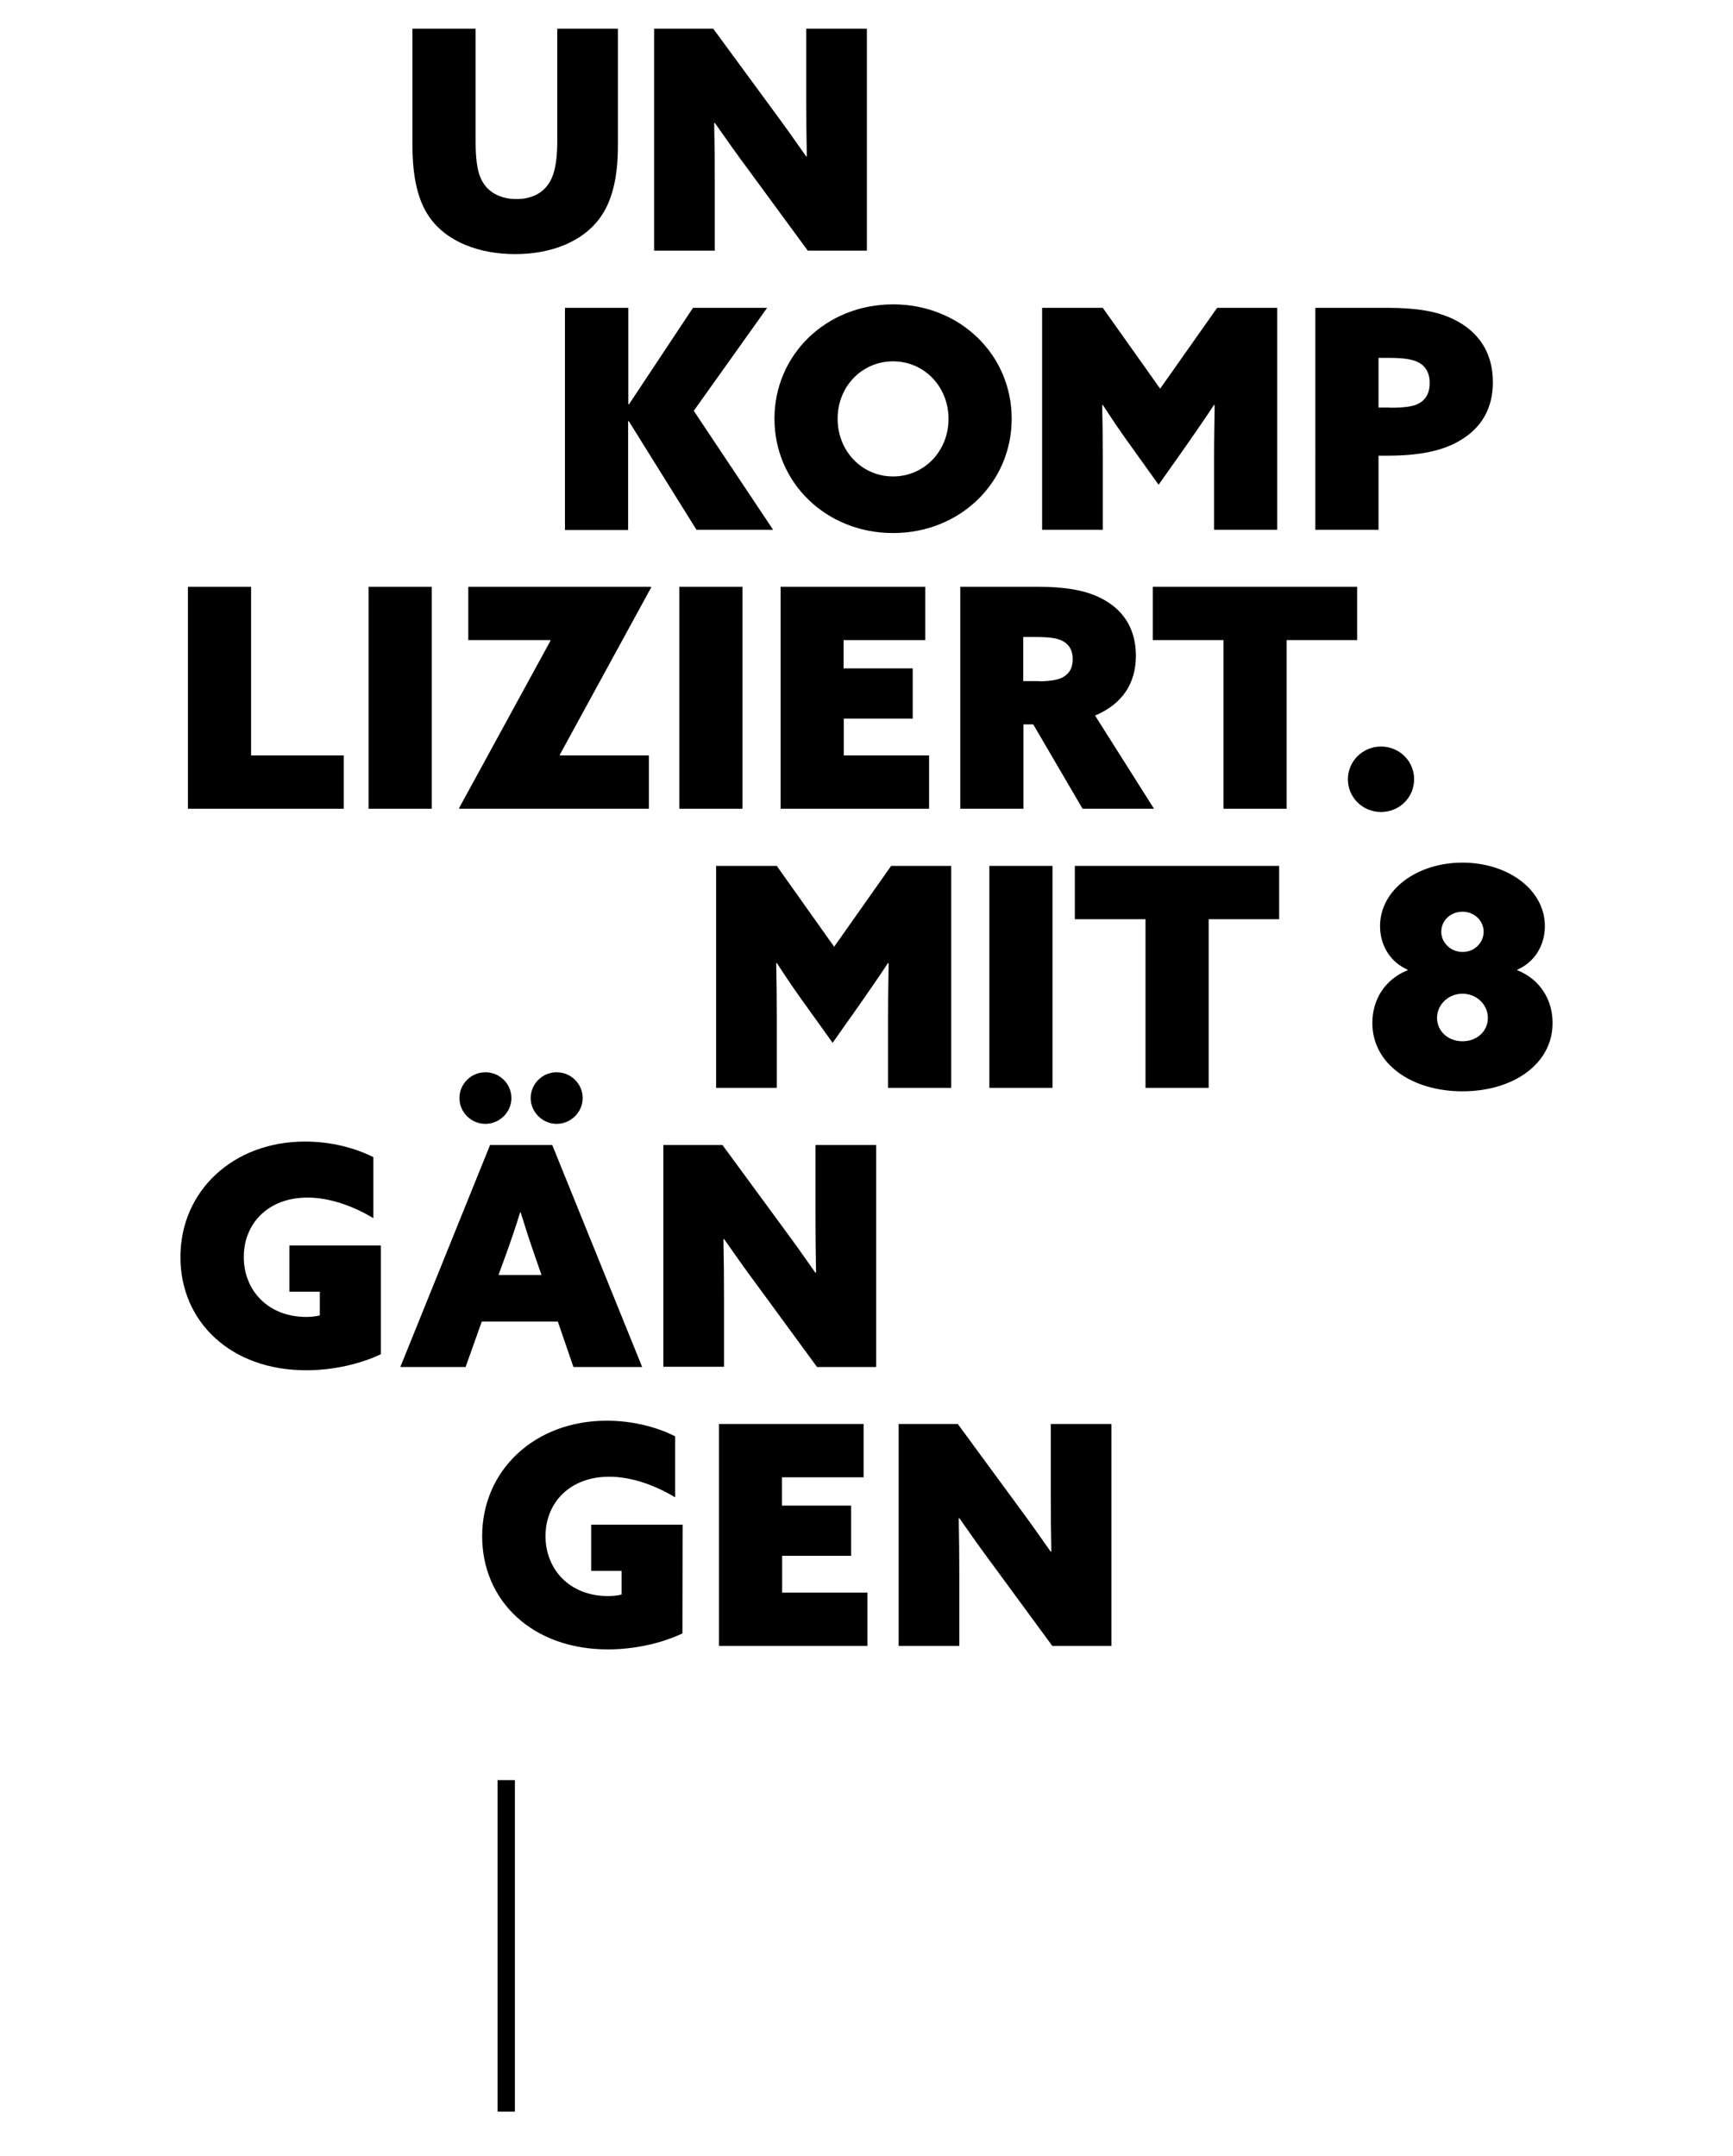
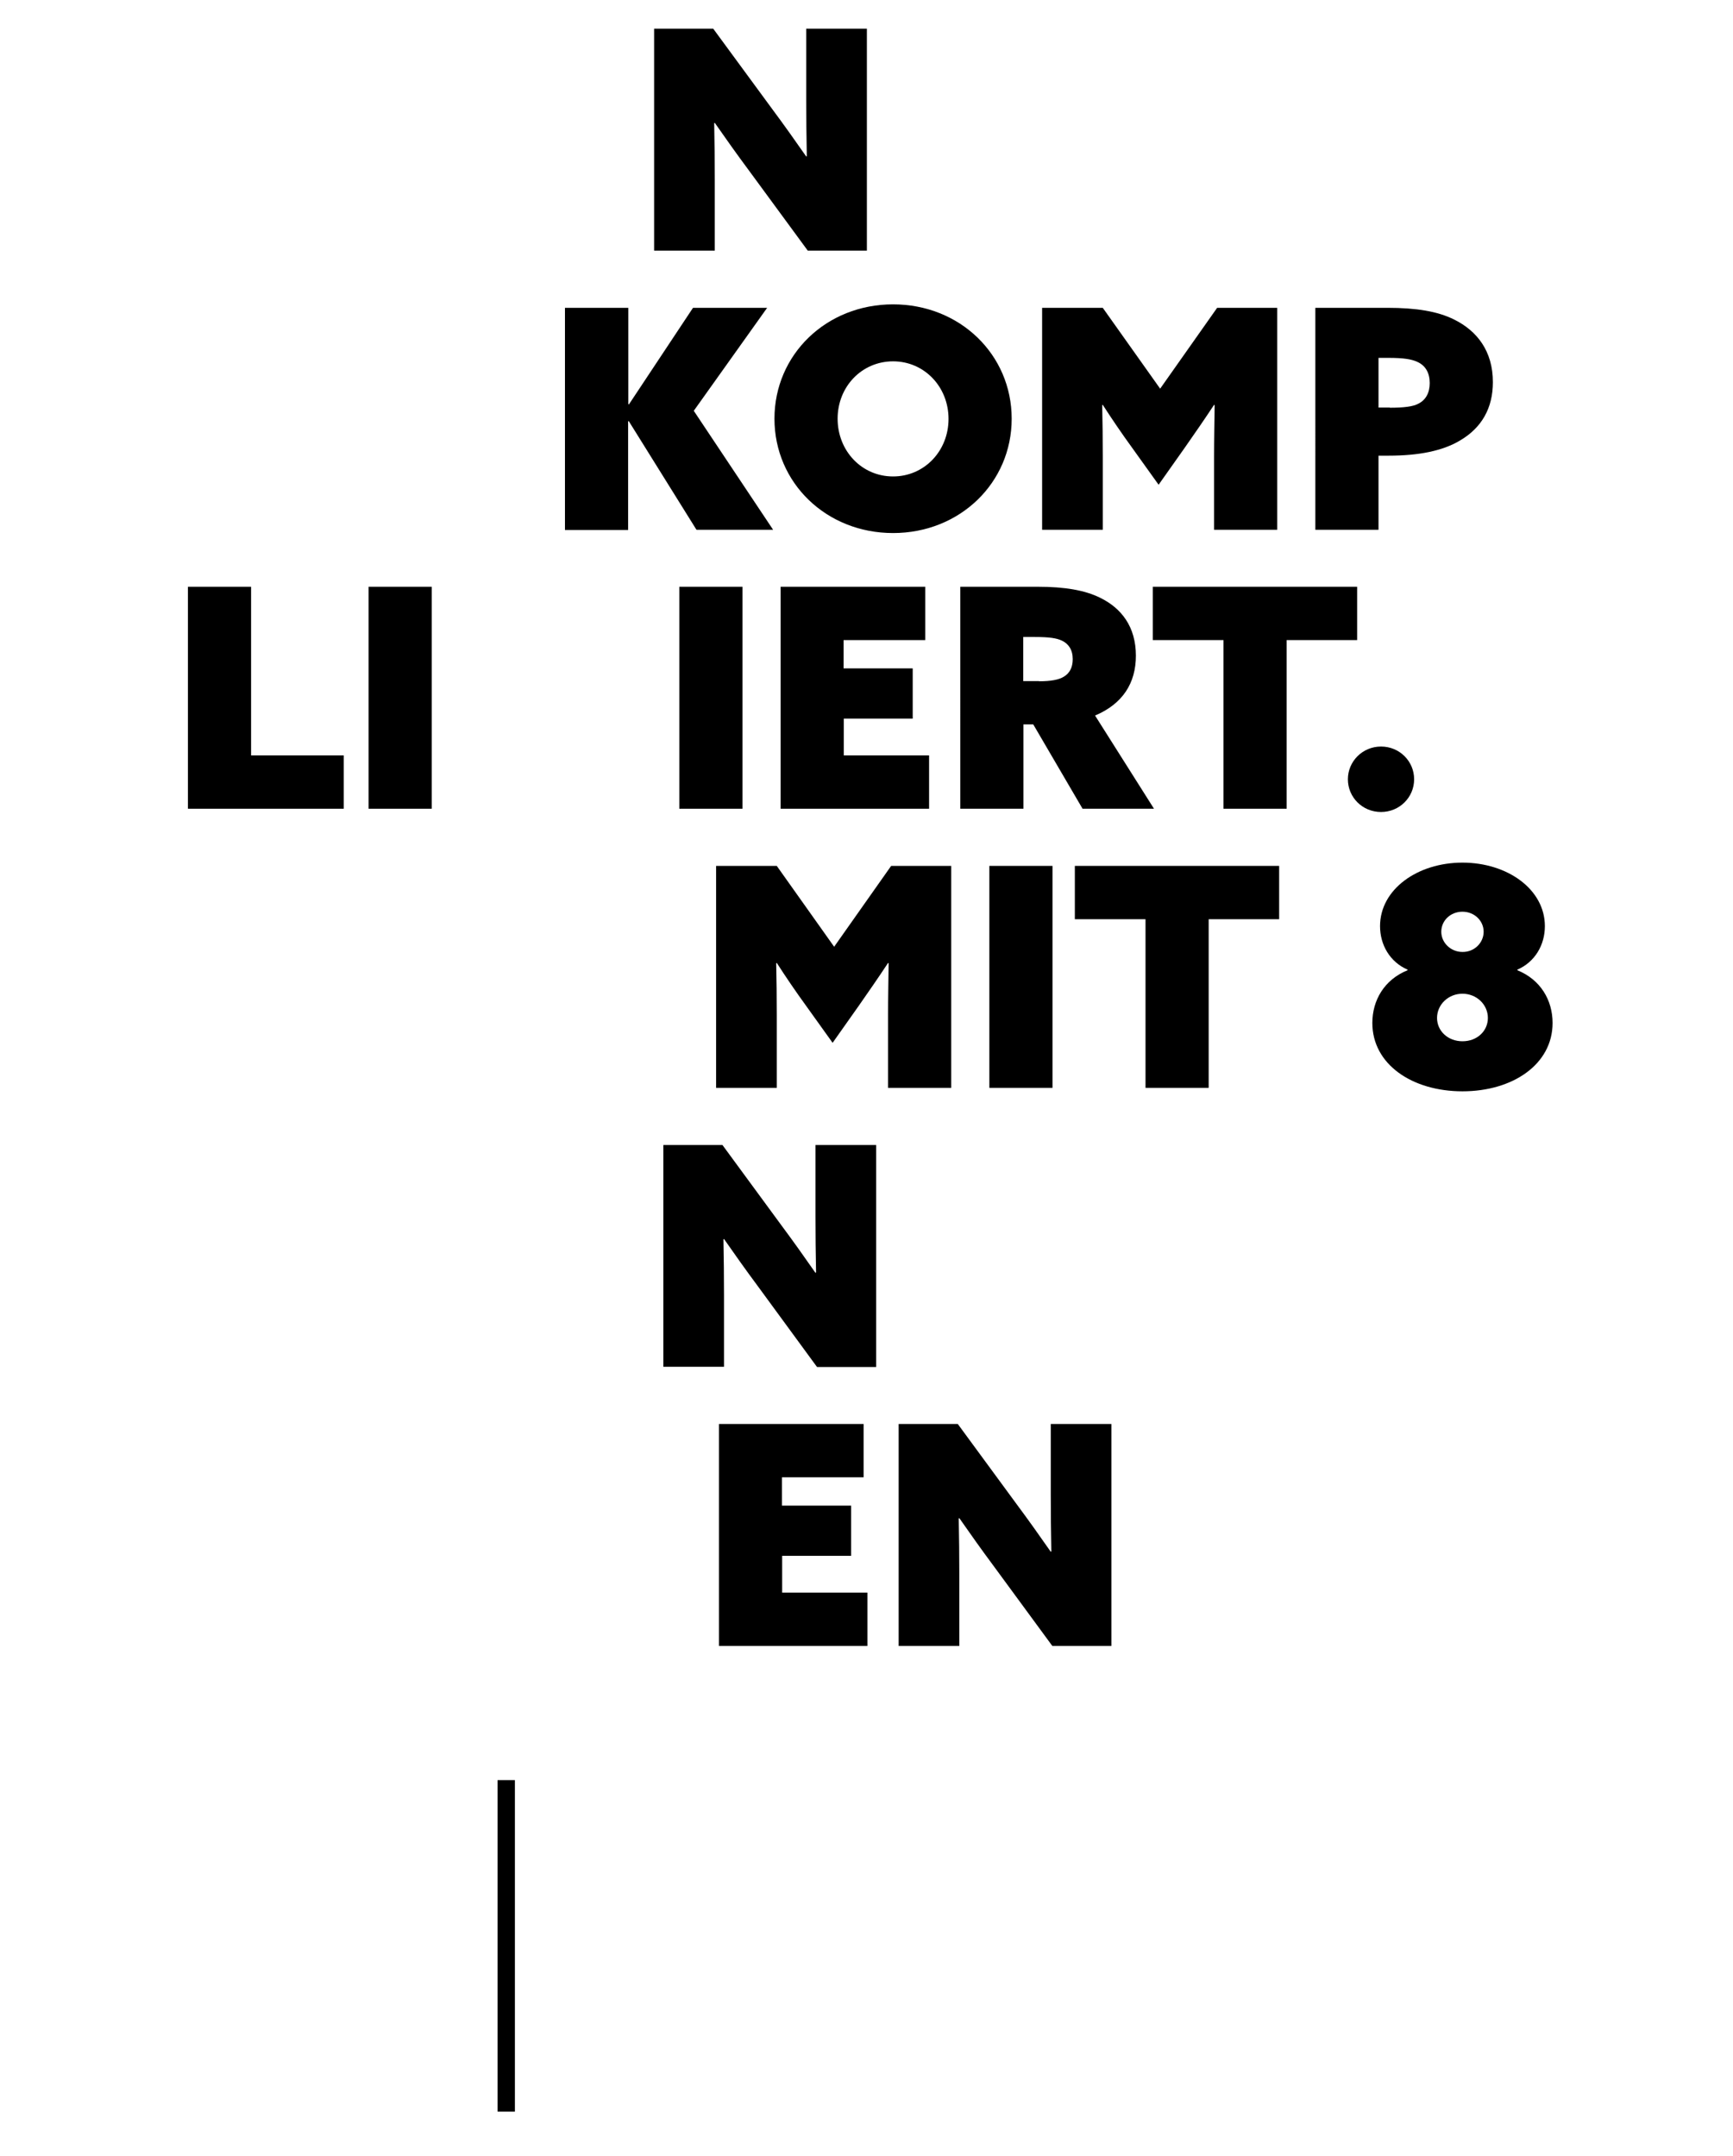
<svg xmlns="http://www.w3.org/2000/svg" version="1.1" id="Ebene_1" x="0px" y="0px" viewBox="0 0 900 1119.9" style="enable-background:new 0 0 900 1119.9;" xml:space="preserve">
  <g>
    <g>
-       <path d="M320.9,75.6c0,17.5-3.3,29.6-9.7,38.1c-8.6,11.5-24.4,18.3-43.6,18.3c-19,0-35.5-6.5-44.3-18.8    c-6.1-8.4-9.1-20.7-9.1-37.6V14.9H247v58.8c0,11.1,1.3,17.7,4.5,22.1c3.2,4.5,8.8,7.6,16.7,7.6c7.2,0,12.4-2.5,15.8-6.7    c3.7-4.5,5.4-11.8,5.4-23.1V14.9h31.5V75.6z" />
      <path d="M388.9,88.5c-6.4-8.6-11.9-16.4-17.7-24.7l-0.3,0.2c0.2,9.7,0.3,19.6,0.3,29.3v36.9h-31.5V14.9h30.7L401,56.6    c6.4,8.6,11.9,16.4,17.7,24.7l0.3-0.2c-0.2-9.7-0.3-19.6-0.3-29.3V14.9h31.5v115.3h-30.7L388.9,88.5z" />
      <path d="M293.5,159.9h32.8v50l0.3,0.2l33.3-50.2h38.5l-38.1,53.5l41.2,61.8h-39.8l-35.2-56.5l-0.3,0.2v56.4h-32.8V159.9H293.5z" />
      <path d="M463.8,158.1c34.7,0,61.6,26.1,61.6,59.4s-26.9,59.4-61.6,59.4s-61.6-26.1-61.6-59.4S429.1,158.1,463.8,158.1z     M463.8,247.5c16.2,0,28.8-13.2,28.8-29.9s-12.6-29.9-28.8-29.9S435,200.8,435,217.5S447.5,247.5,463.8,247.5z" />
      <path d="M541.2,275.2V159.9h31.5l29.8,42l29.6-42h31.2v115.3h-32.8v-37.6c0-9.1,0.2-19.1,0.3-27.1l-0.3-0.2    c-4.8,7.3-10,14.8-15.1,22.1l-13.7,19.4l-13.9-19.4c-5.3-7.3-10.4-14.8-15.1-22.1l-0.3,0.2c0.2,8,0.3,18,0.3,27.1v37.6H541.2z" />
      <path d="M683.1,159.9h37.4c15,0,26.1,1.8,34.7,6.1c11.9,5.9,20.1,16.4,20.1,32.5c0,13.4-5.7,23.7-17.2,30.4    c-8.9,5.3-21.2,7.8-36.9,7.8h-5.3v38.5h-32.8V159.9z M721.8,211.8c7.2,0,12.1-0.6,14.8-2.1c3.8-1.9,5.9-5.6,5.9-10.7    c0-5.3-2.2-9.1-6.4-11c-3-1.4-7-2.1-15.3-2.1h-4.9v25.8h5.9V211.8z" />
      <path d="M97.6,304.8h32.8v87.6h48.1v27.7H97.6V304.8z" />
      <path d="M191.4,304.8h32.8v115.3h-32.8V304.8z" />
-       <path d="M238.6,420.1l-0.2-0.3l47.5-87l-0.2-0.3h-42.5v-27.7H338l0.2,0.3l-47.5,87l0.2,0.3H337v27.7H238.6z" />
      <path d="M352.8,304.8h32.8v115.3h-32.8V304.8z" />
      <path d="M405.3,304.8h75.2v27.7h-42.4v14.7H474v26.1h-35.8v19.1h44.3v27.7h-77.1V304.8H405.3z" />
      <path d="M498.7,304.8H539c14,0,24.4,1.8,32.3,5.7c11.1,5.4,18.6,15.1,18.6,30.1c0,14.2-6.8,25-21.2,31.1l30.6,48.4h-37.1    l-25.6-43.8h-5.1v43.8h-32.8V304.8z M539.6,353.9c6.1,0,10.4-0.8,12.9-2.4c3-1.8,4.6-4.8,4.6-9.1c0-4.9-2.2-8-5.6-9.6    c-2.7-1.3-6.5-1.9-14-1.9h-6.1v22.9h8.2V353.9z" />
      <path d="M635.3,332.5h-36.6v-27.7h106.1v27.7h-36.6v87.6h-32.8v-87.6H635.3z" />
      <path d="M717.2,387.8c9.6,0,17.2,7.6,17.2,17s-7.6,17-17.2,17c-9.6,0-17.2-7.6-17.2-17C700,395.5,707.6,387.8,717.2,387.8z" />
      <path d="M371.9,565.1V449.8h31.5l29.8,42l29.6-42H494v115.3h-32.8v-37.6c0-9.1,0.2-19.1,0.3-27.1l-0.3-0.2    c-4.8,7.3-10,14.8-15.1,22.1l-13.7,19.4l-13.9-19.4c-5.3-7.3-10.4-14.8-15.1-22.1l-0.3,0.2c0.2,8,0.3,18,0.3,27.1v37.6H371.9z" />
      <path d="M513.8,449.8h32.8v115.3h-32.8V449.8z" />
      <path d="M594.8,477.5h-36.6v-27.7h106.1v27.7h-36.6v87.6h-32.8v-87.6H594.8z" />
      <path d="M788,504c12.1,4.9,18.3,15.6,18.3,27.4c0,21.5-20.7,35.5-46.8,35.5s-46.8-14-46.8-35.5c0-11.8,6.2-22.5,18.3-27.4v-0.3    c-9.2-4-14.3-12.9-14.3-22.6c0-19.1,19.4-33,42.8-33c23.4,0,42.8,13.9,42.8,33c0,9.7-5.1,18.6-14.3,22.6V504z M772.7,528.8    c0-7-5.9-12.6-13.2-12.6s-13.2,5.6-13.2,12.6c0,6.7,5.6,12.1,13.2,12.1C767.2,540.9,772.7,535.5,772.7,528.8z M770.5,484    c0-5.7-4.8-10.4-11-10.4s-11,4.6-11,10.4c0,5.7,4.9,10.5,11,10.5C765.6,494.6,770.5,489.8,770.5,484z" />
-       <path d="M197.7,703.5c-10.7,5.1-24.8,8.3-38.7,8.3c-39.2,0-65.3-25.2-65.3-58.8c0-34.2,27.2-60,64.7-60c13.5,0,26,3.3,35.5,8.1    v31.7c-10.2-6.2-22.6-10.7-34.2-10.7c-20.5,0-33.1,13.5-33.1,30.9c0,17,12.3,31.1,32.5,31.1c2.4,0,5.3-0.3,7-0.8V671h-15.8v-24    h47.5v56.5H197.7z" />
-       <path d="M254.5,594.8h32.3l46.7,115.3h-35.7l-8.1-23.6h-39.5l-8.4,23.6h-33.9L254.5,594.8z M252.1,557c7.5,0,13.5,6.1,13.5,13.4    s-6.1,13.4-13.5,13.4c-7.5,0-13.5-6.1-13.5-13.4S244.6,557,252.1,557z M270.1,629.8c-2.2,7.3-4.5,14-7.2,21.5l-4,11h22.3l-3.8-11    c-2.7-7.8-4.8-14.3-7-21.5H270.1z M289.1,557c7.5,0,13.5,6.1,13.5,13.4s-6.1,13.4-13.5,13.4s-13.5-6.1-13.5-13.4    S281.6,557,289.1,557z" />
      <path d="M393.7,668.3c-6.4-8.6-11.9-16.4-17.7-24.7l-0.3,0.2c0.2,9.7,0.3,19.6,0.3,29.3V710h-31.5V594.8h30.7l30.6,41.7    c6.4,8.6,11.9,16.4,17.7,24.7l0.3-0.2c-0.2-9.7-0.3-19.6-0.3-29.3v-36.9H455v115.3h-30.7L393.7,668.3z" />
-       <path d="M354.4,848.5c-10.7,5.1-24.8,8.3-38.7,8.3c-39.2,0-65.3-25.2-65.3-58.8c0-34.2,27.2-60,64.7-60c13.5,0,26,3.3,35.5,8.1    v31.7c-10.2-6.2-22.6-10.7-34.2-10.7c-20.5,0-33.1,13.5-33.1,30.9c0,17,12.3,31.1,32.5,31.1c2.4,0,5.3-0.3,7-0.8V816H307v-24h47.5    L354.4,848.5L354.4,848.5z" />
      <path d="M373.3,739.7h75.2v27.7h-42.4v14.7H442v26.1h-35.8v19.1h44.3V855h-77.1V739.7H373.3z" />
      <path d="M515.9,813.3c-6.4-8.6-11.9-16.4-17.7-24.7l-0.3,0.2c0.2,9.7,0.3,19.6,0.3,29.3V855h-31.5V739.7h30.7l30.6,41.7    c6.4,8.6,11.9,16.4,17.7,24.7l0.3-0.2c-0.2-9.7-0.3-19.6-0.3-29.3v-36.9h31.5V855h-30.7L515.9,813.3z" />
    </g>
    <rect x="258.4" y="924.7" width="9" height="172.2" />
  </g>
</svg>